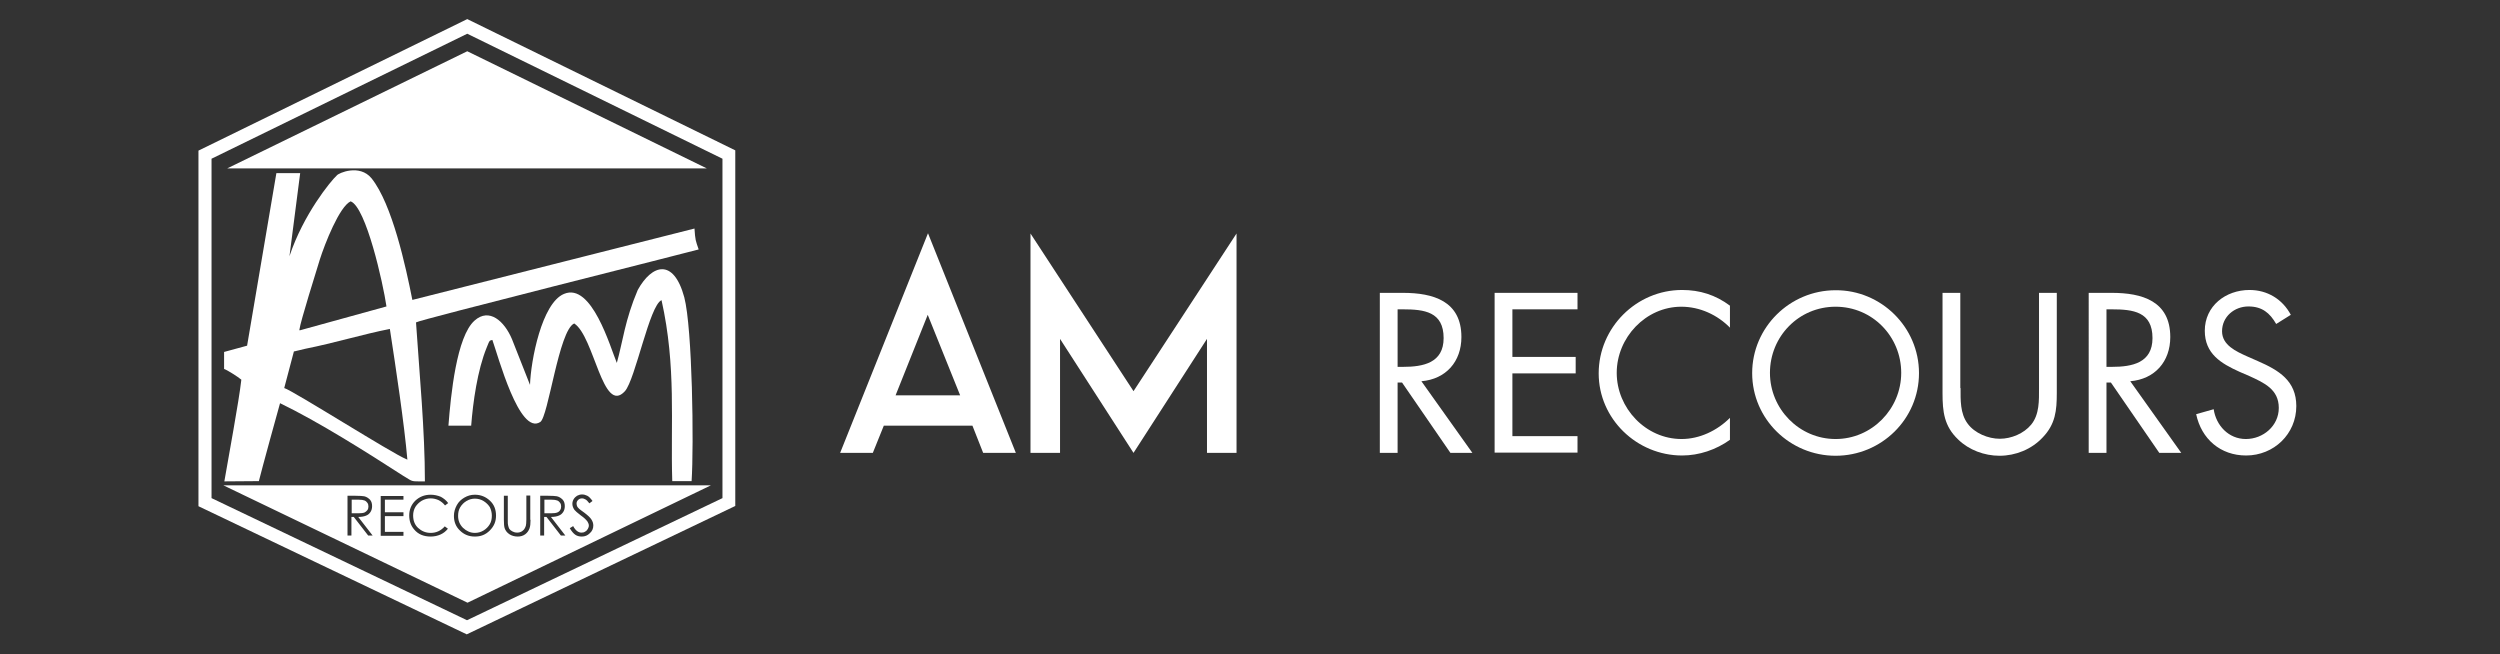
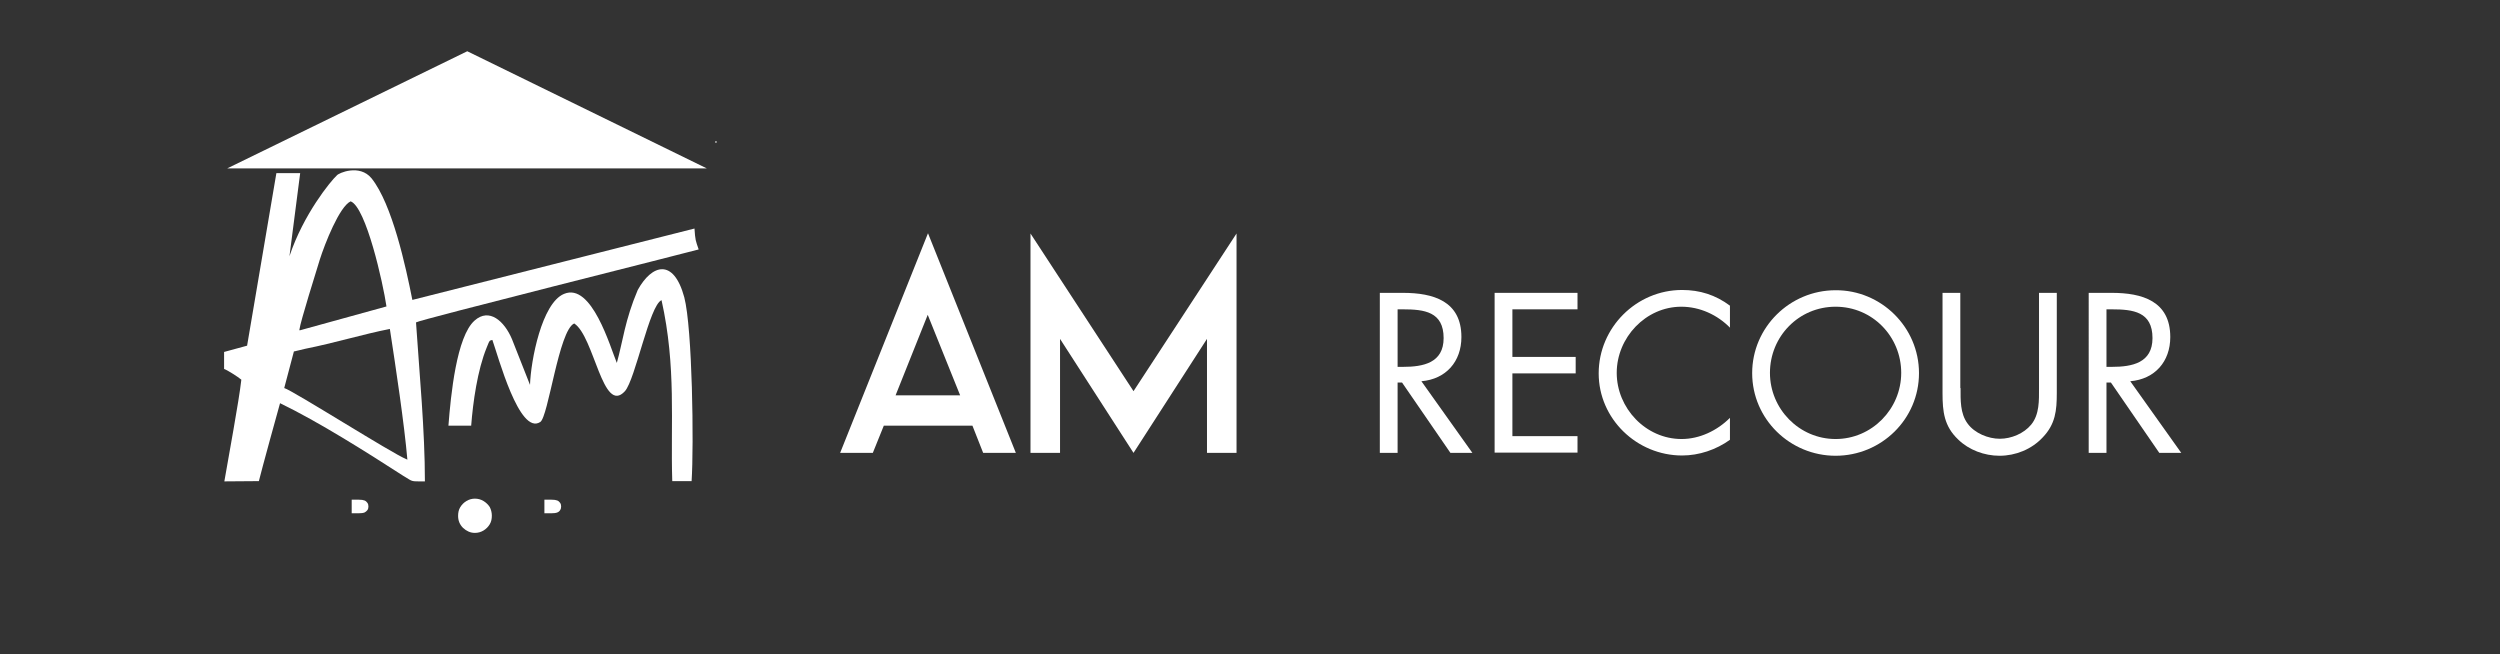
<svg xmlns="http://www.w3.org/2000/svg" version="1.1" id="Logo" x="0px" y="0px" viewBox="0 0 956.1 250.2" style="enable-background:new 0 0 956.1 250.2;" xml:space="preserve">
  <rect x="0" y="0" width="956.1" height="250.2" fill="#333333" stroke="none" />
  <style type="text/css">
	.st0{fill-rule:evenodd;clip-rule:evenodd;fill:#FFFFFF;}
	.st1{fill:#FFFFFF;}
</style>
  <path class="st0" d="M274.1,54.5c0-0.6,0.1-0.4-0.6-0.4C273.5,54.7,273.4,54.5,274.1,54.5" />
  <path class="st0" d="M219.6,123.7c7.7,5,10.9,35.2,19.4,25.9c4-4.5,9.4-32.9,14-34.8c5.7,25.5,3.4,46.9,4.1,69.2h7.4  c0.9-13.8,0.3-58.4-2.8-70.3c-4.1-15.1-12.4-12.6-17.8-2.8c-4.9,11.5-5.7,19.7-8,27.9c-2.5-6-9.6-30.9-20.2-26.4  c-8.5,3.5-12.7,25.5-13,34.8l-6.9-17.5c-2.9-6.9-8.7-12.1-14.3-7.1c-6.9,6.1-9.1,28.5-10,40.2h8.7c0.7-9.1,2.4-21.2,5.9-29.8  c1.3-3.4,1.2-2.6,2.2-3c2.2,6.1,10.3,36.6,18.3,31.4C209.7,159.6,213.7,126.3,219.6,123.7" />
  <path class="st0" d="M110.7,98l4.1-31.8h-9.1l-11.2,66l-8.8,2.4v6.5c1.2,0.4,5.3,3,6.6,4.1c-0.9,8.2-5,30-6.5,38.9L99,184  c0.7-3,8-29.6,8.1-29.8c14.7,7.1,32.9,18.6,47,27.7c4.1,2.4,2.5,2.2,8.4,2.2c0-19.5-2.1-41.3-3.4-60.8  c0.9-0.9,104.3-26.8,108.1-27.9c-1.2-3.5-1.3-3.5-1.6-8l-107.9,27.3c-2.5-12.7-7.7-36.6-15.6-46.5c-4.6-5.6-12.7-2-13.3-1.1  C126.5,69.2,116,82,110.7,98 M114.8,126.3h-0.3v-0.2c0.4-3.2,6.5-22.5,7.8-26.8c1.9-6,7.5-20.3,11.8-22.3  c5.9,2.2,12.4,31.3,13.7,40.2L114.8,126.3z M155.8,175.8l-0.4-0.2c-5.2-2-43.3-26.2-46.7-27.2l3.7-14c0.4,0,1.5-0.4,1.8-0.4  c0.9-0.2,1.8-0.4,2.5-0.6c11.1-2.2,22.2-5.6,32.4-7.6C151.4,140.8,154.6,162,155.8,175.8z" />
-   <path class="st0" d="M80.9,60.7v129.8l97.7,46.7l97.7-46.7V60.7l-97.6-47.8L80.9,60.7z M75.9,57.6L178.7,7.3l102.5,50.2v136  l-102.7,49.1L75.9,193.6V57.6z" />
  <polygon class="st0" points="86.9,64.4 270.3,64.4 178.7,19.6 " />
  <g>
    <path class="st1" d="M534.5,173.2h-6.8V112h8.8c11.6,0,22.4,3.1,22.4,16.9c0,9.4-5.9,16.1-15.3,16.9l19.5,27.4h-8.4l-18.5-26.9   h-1.7V173.2z M534.5,140.3h2.1c7.7,0,15.5-1.5,15.5-11c0-10.1-7.4-11-15.6-11h-2V140.3z" />
    <path class="st1" d="M571.6,112h31.7v6.3h-24.9v18.2h24.2v6.3h-24.2v24h24.9v6.3h-31.7V112z" />
    <path class="st1" d="M661.7,125.4c-4.9-5-11.6-8.1-18.7-8.1c-13.6,0-24.7,11.8-24.7,25.3s11.1,25.3,24.8,25.3   c6.9,0,13.6-3.2,18.5-8.1v8.4c-5.3,3.8-11.8,6-18.3,6c-17.3,0-31.9-14-31.9-31.4c0-17.5,14.4-31.9,31.9-31.9c6.8,0,12.8,1.9,18.3,6   V125.4z" />
    <path class="st1" d="M733.9,142.7c0,17.6-14.4,31.6-31.9,31.6c-17.4,0-31.9-14-31.9-31.6c0-17.5,14.4-31.7,31.9-31.7   C719.4,110.9,733.9,125.1,733.9,142.7z M676.9,142.6c0,13.8,11.2,25.3,25.1,25.3s25.1-11.5,25.1-25.3c0-13.9-11-25.3-25.1-25.3   S676.9,128.7,676.9,142.6z" />
    <path class="st1" d="M749.8,148.4c0,4.5-0.2,9.7,2.7,13.6c2.7,3.7,7.9,5.8,12.3,5.8c4.4,0,9.2-2,12-5.4c3.2-3.9,3-9.3,3-14V112h6.8   v38.3c0,6.7-0.5,11.9-5.4,17c-4.2,4.5-10.3,7-16.5,7c-5.8,0-11.7-2.2-15.8-6.2c-5.4-5.1-6-10.7-6-17.7V112h6.8V148.4z" />
    <path class="st1" d="M805.6,173.2h-6.8V112h8.8c11.6,0,22.4,3.1,22.4,16.9c0,9.4-5.9,16.1-15.3,16.9l19.5,27.4h-8.4l-18.5-26.9   h-1.7V173.2z M805.6,140.3h2.1c7.7,0,15.5-1.5,15.5-11c0-10.1-7.4-11-15.6-11h-2V140.3z" />
-     <path class="st1" d="M870.5,123.9c-2.4-4.2-5.4-6.7-10.6-6.7c-5.4,0-10.1,3.9-10.1,9.5c0,5.3,5.4,7.7,9.6,9.6l4.1,1.8   c8,3.5,14.7,7.5,14.7,17.2c0,10.7-8.6,18.9-19.2,18.9c-9.8,0-17.1-6.3-19.1-15.8l6.7-1.9c0.9,6.2,5.7,11.4,12.3,11.4   s12.6-5,12.6-11.9c0-7.1-5.6-9.6-11.3-12.2l-3.7-1.6c-7.1-3.2-13.3-6.9-13.3-15.7c0-9.5,8-15.6,17.1-15.6c6.8,0,12.6,3.5,15.8,9.5   L870.5,123.9z" />
  </g>
  <g>
    <path class="st1" d="M371.9,162.8h-33.9l-4.2,10.4h-12.5l33.6-84l33.6,84H376L371.9,162.8z M367.2,151.2l-12.4-30.8l-12.3,30.8   H367.2z" />
    <path class="st1" d="M433.5,173.2l-28.1-43.6v43.6h-11.3V89.3l39.4,60.3l39.4-60.3v83.9h-11.3v-43.6L433.5,173.2z" />
  </g>
  <g>
    <path class="st0" d="M140.5,195.1c0.3-0.4,0.4-0.9,0.4-1.4c0-0.5-0.1-1-0.4-1.4c-0.3-0.4-0.6-0.7-1.1-0.9s-1.2-0.3-2.2-0.3h-2.7   v5.2l2.6,0c1,0,1.8-0.1,2.3-0.3C139.8,195.8,140.2,195.5,140.5,195.1z" />
    <path class="st0" d="M184.9,191.6c-1-0.6-2.1-0.9-3.3-0.9c-1.1,0-2.2,0.3-3.2,0.9c-1,0.6-1.8,1.4-2.4,2.4c-0.6,1-0.8,2.1-0.8,3.3   c0,1.8,0.6,3.3,1.9,4.6c1.3,1.2,2.8,1.9,4.5,1.9c1.2,0,2.3-0.3,3.3-0.9c1-0.6,1.8-1.4,2.4-2.4c0.6-1,0.8-2.1,0.8-3.3   c0-1.2-0.3-2.3-0.8-3.3C186.7,193,185.9,192.2,184.9,191.6z" />
    <path class="st0" d="M214.2,195.1c0.3-0.4,0.4-0.9,0.4-1.4c0-0.5-0.1-1-0.4-1.4c-0.3-0.4-0.6-0.7-1.1-0.9s-1.2-0.3-2.2-0.3h-2.7   v5.2l2.6,0c1,0,1.8-0.1,2.3-0.3C213.6,195.8,214,195.5,214.2,195.1z" />
-     <path class="st0" d="M85.4,185.6l93.4,44.9l93.1-44.9L85.4,185.6z M140.8,204.8l-5.5-7.1h-0.9v7.1h-1.5v-15.2h3   c1.7,0,2.8,0.1,3.4,0.2c0.9,0.2,1.6,0.7,2.2,1.3c0.6,0.7,0.8,1.5,0.8,2.5c0,0.8-0.2,1.6-0.6,2.2s-0.9,1.1-1.7,1.4   c-0.7,0.3-1.7,0.5-3,0.5l5.5,7.1H140.8z M154.4,191.1h-7.2v4.8h7.1v1.5h-7.1v6h7.1v1.5h-8.7v-15.2h8.7V191.1z M159.9,201.9   c1.3,1.2,2.9,1.9,4.8,1.9c2.1,0,3.9-0.8,5.4-2.5l1.2,0.9c-0.8,1-1.7,1.7-2.8,2.2c-1.1,0.5-2.4,0.8-3.8,0.8c-2.7,0-4.8-0.9-6.3-2.7   c-1.3-1.5-1.9-3.3-1.9-5.4c0-2.2,0.8-4.1,2.3-5.6c1.6-1.5,3.5-2.3,5.9-2.3c1.4,0,2.7,0.3,3.9,0.8c1.1,0.6,2.1,1.4,2.8,2.4l-1.2,0.9   c-0.7-0.9-1.5-1.5-2.4-2c-0.9-0.4-1.9-0.7-3.1-0.7c-1.2,0-2.3,0.3-3.4,0.9c-1,0.6-1.8,1.4-2.4,2.3c-0.6,1-0.9,2.1-0.9,3.3   C158,199.1,158.6,200.7,159.9,201.9z M187.3,202.9c-1.6,1.6-3.4,2.3-5.7,2.3c-2.3,0-4.2-0.8-5.7-2.3c-1.6-1.5-2.3-3.4-2.3-5.6   c0-1.5,0.4-2.8,1.1-4.1s1.7-2.2,2.9-2.9c1.2-0.7,2.5-1.1,4-1.1c2.3,0,4.2,0.8,5.8,2.3c1.6,1.5,2.3,3.4,2.3,5.7   C189.7,199.5,188.9,201.3,187.3,202.9z M202.9,198.8c0,1.4-0.1,2.5-0.4,3.3c-0.3,0.8-0.8,1.6-1.6,2.2s-1.8,0.9-2.9,0.9   c-1.2,0-2.3-0.3-3.2-0.9c-0.9-0.6-1.5-1.4-1.8-2.3c-0.2-0.6-0.3-1.7-0.3-3.2v-9.2h1.5v9.2c0,1.1,0,1.8,0.1,2   c0.1,0.6,0.3,1.1,0.5,1.5c0.3,0.4,0.7,0.7,1.3,1c0.6,0.3,1.1,0.4,1.7,0.4c0.5,0,1-0.1,1.4-0.3c0.5-0.2,0.8-0.5,1.2-0.9   c0.3-0.4,0.5-0.8,0.7-1.4c0.1-0.4,0.2-1.2,0.2-2.4v-9.2h1.5V198.8z M214.5,204.8l-5.5-7.1h-0.9v7.1h-1.5v-15.2h3   c1.7,0,2.8,0.1,3.4,0.2c0.9,0.2,1.6,0.7,2.2,1.3c0.6,0.7,0.8,1.5,0.8,2.5c0,0.8-0.2,1.6-0.6,2.2s-0.9,1.1-1.7,1.4   c-0.7,0.3-1.7,0.5-3,0.5l5.5,7.1H214.5z M222.5,205.2c-0.9,0-1.8-0.2-2.5-0.7s-1.4-1.3-2.1-2.5l1.3-0.8c0.9,1.7,2,2.5,3.2,2.5   c0.5,0,1-0.1,1.4-0.4c0.4-0.2,0.8-0.6,1-1c0.2-0.4,0.4-0.8,0.4-1.3c0-0.5-0.2-1-0.5-1.5c-0.5-0.7-1.3-1.5-2.6-2.4   c-1.3-1-2.1-1.7-2.4-2.1c-0.5-0.7-0.8-1.5-0.8-2.3c0-0.7,0.2-1.3,0.5-1.8s0.8-1,1.3-1.3c0.6-0.3,1.2-0.5,1.9-0.5   c0.7,0,1.4,0.2,2,0.5s1.3,1,2,2l-1.2,0.9c-0.6-0.8-1.1-1.3-1.5-1.5c-0.4-0.2-0.8-0.4-1.3-0.4c-0.6,0-1.1,0.2-1.5,0.6   c-0.4,0.4-0.6,0.8-0.6,1.4c0,0.3,0.1,0.7,0.2,1c0.1,0.3,0.4,0.6,0.8,1c0.2,0.2,0.9,0.7,2,1.5c1.3,1,2.2,1.8,2.7,2.6   c0.5,0.8,0.7,1.5,0.7,2.3c0,1.1-0.4,2.1-1.3,2.9C224.7,204.8,223.7,205.2,222.5,205.2z" />
  </g>
</svg>